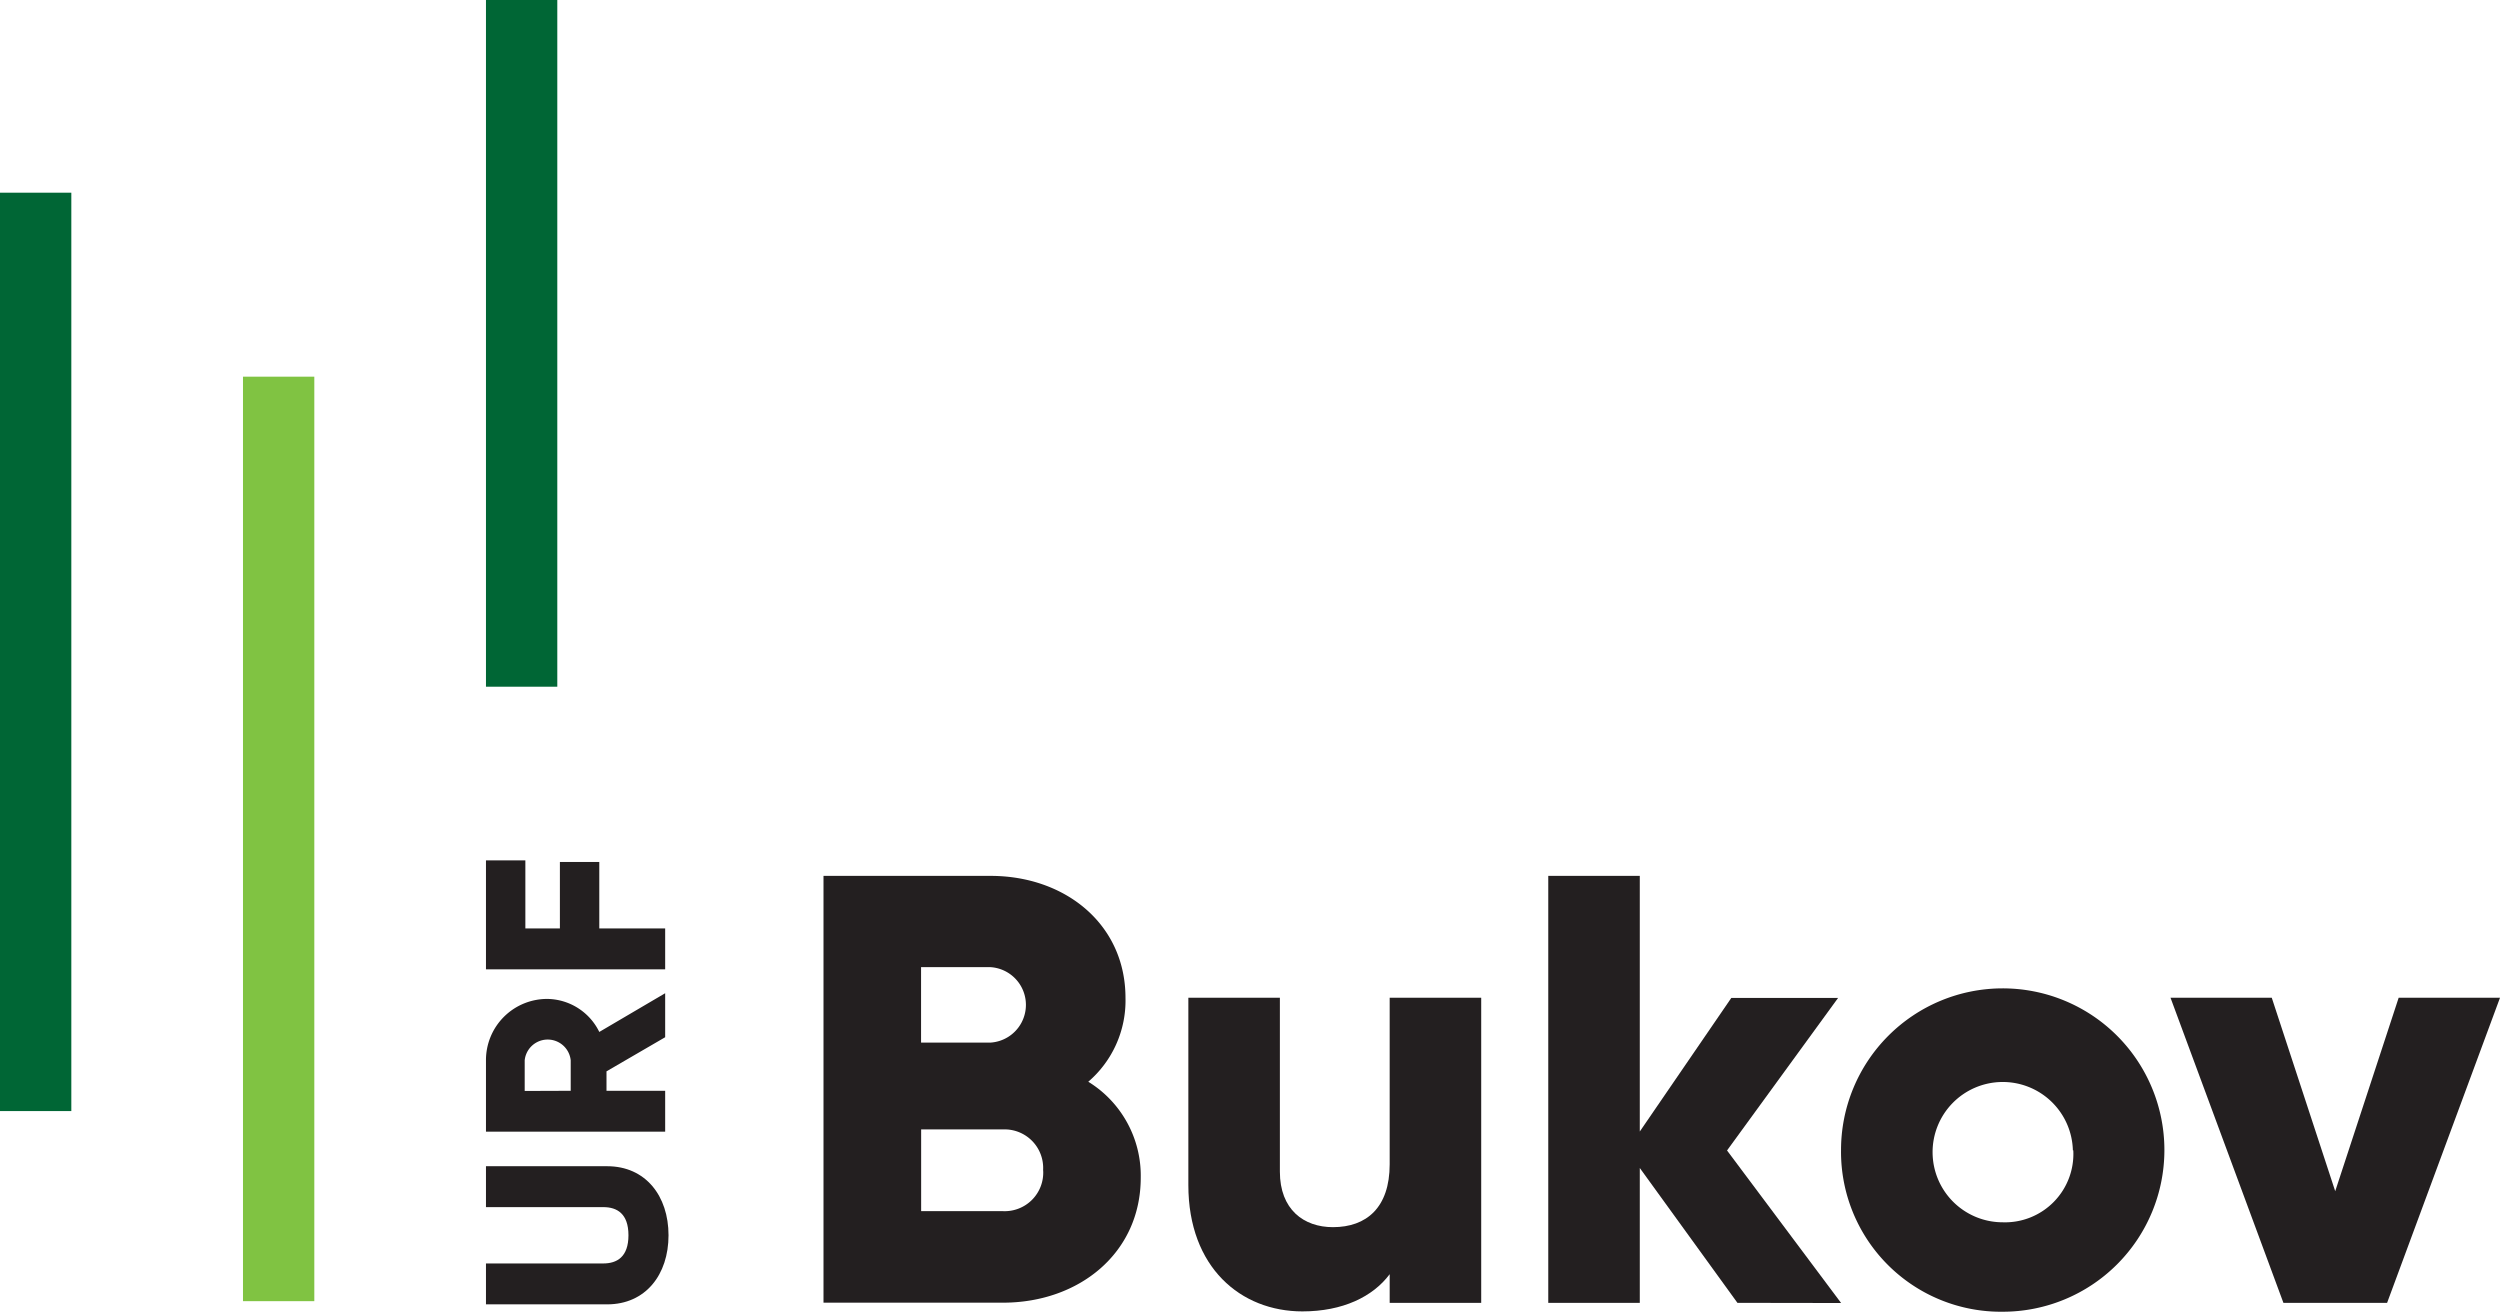
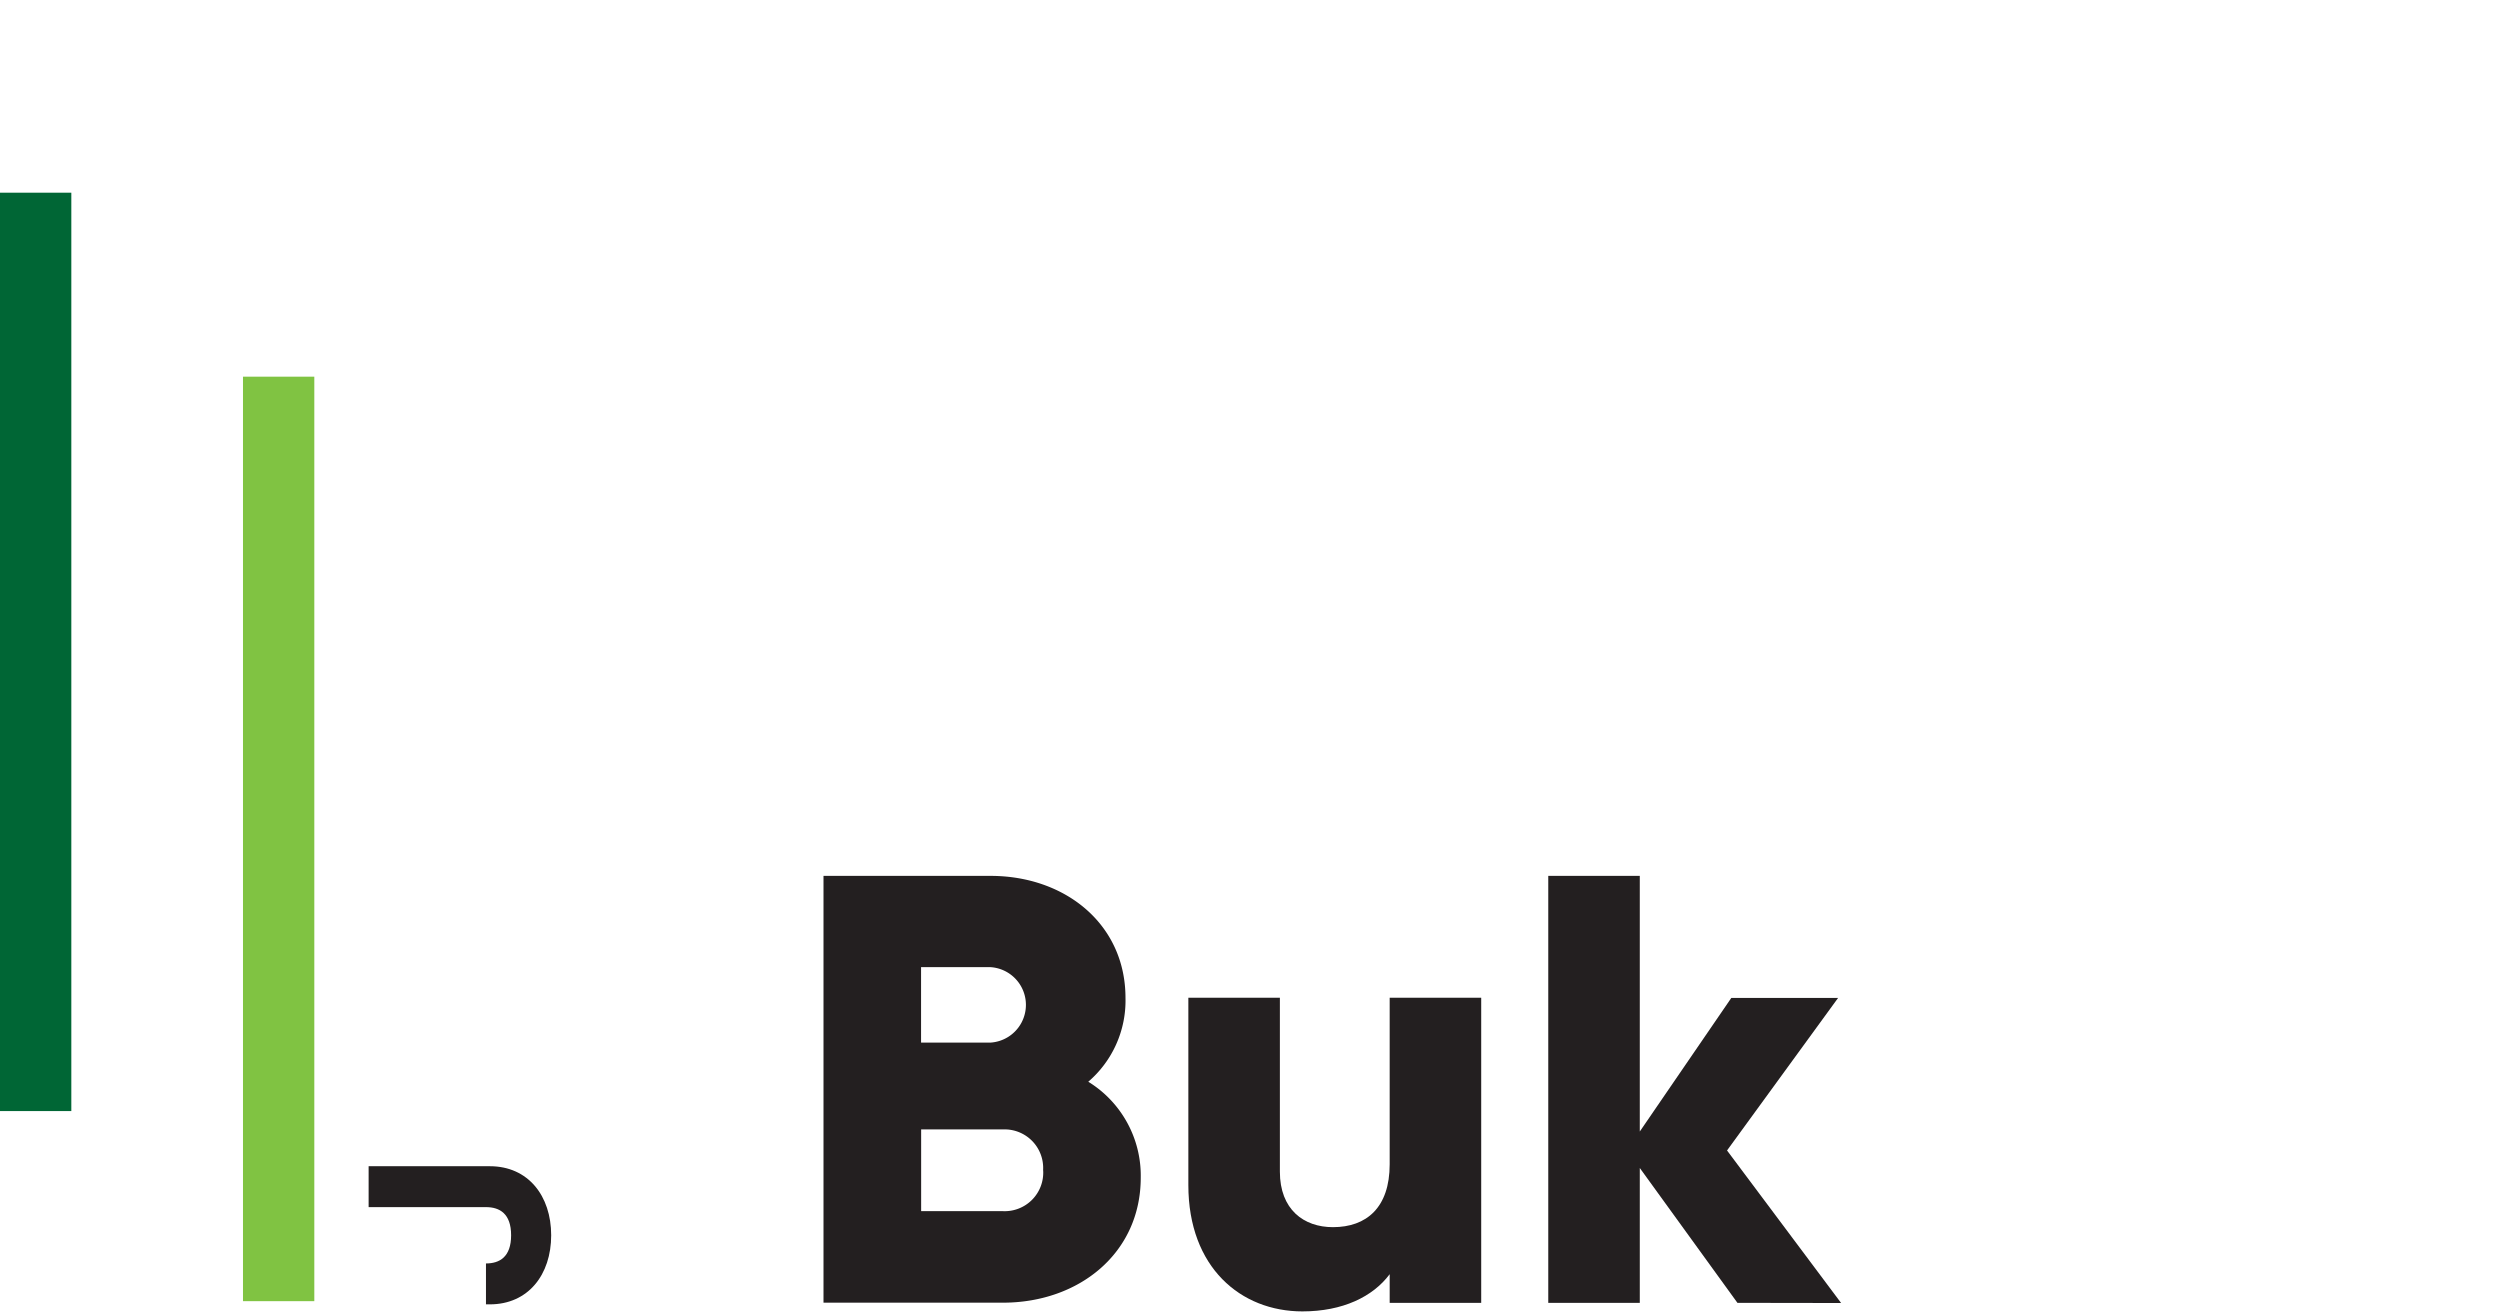
<svg xmlns="http://www.w3.org/2000/svg" xmlns:ns1="http://sodipodi.sourceforge.net/DTD/sodipodi-0.dtd" xmlns:ns2="http://www.inkscape.org/namespaces/inkscape" id="Vrstva_1" data-name="Vrstva 1" viewBox="0 0 298.27 156.501" version="1.1" ns1:docname="logo-bukov-EN.svg" width="298.27" height="156.501" ns2:version="0.92.2 (5c3e80d, 2017-08-06)">
  <ns1:namedview pagecolor="#ffffff" bordercolor="#666666" borderopacity="1" objecttolerance="10" gridtolerance="10" guidetolerance="10" ns2:pageopacity="0" ns2:pageshadow="2" ns2:window-width="1920" ns2:window-height="1001" id="namedview31" showgrid="false" fit-margin-top="0" fit-margin-left="0" fit-margin-right="0" fit-margin-bottom="0" ns2:zoom="0.83256899" ns2:cx="149.13" ns2:cy="78.271283" ns2:window-x="-9" ns2:window-y="-9" ns2:window-maximized="1" ns2:current-layer="Vrstva_1" />
  <defs id="defs4">
    <style id="style2">.cls-1{fill:#231f20;}.cls-2{fill:#006635;}.cls-3{fill:#80c342;}</style>
  </defs>
  <title id="title6">bukov EN</title>
  <path class="cls-1" d="m 136.1,140.5 c 0,9 -7.35,14.92 -16.45,14.92 H 98.25 V 104.5 H 118.19 c 8.88,0 16.09,5.75 16.09,14.56 a 12.76,12.76 0 0 1 -4.44,10 13.16,13.16 0 0 1 6.26,11.44 z m -26.21,-25.11 v 9 h 8.3 a 4.51,4.51 0 0 0 0,-9 z m 14.56,24.24 a 4.6,4.6 0 0 0 -4.8,-4.88 h -9.75 v 9.75 h 9.75 a 4.6,4.6 0 0 0 4.81,-4.85 z" id="path8" ns2:connector-curvature="0" style="fill:#231f20" />
  <path class="cls-1" d="m 176.72,119.04 v 36.4 H 165.8 v -3.42 c -2,2.69 -5.61,4.44 -10.41,4.44 -7.35,0 -13.61,-5.24 -13.61,-15.07 v -22.35 h 10.92 v 20.75 c 0,4.51 2.84,6.62 6.33,6.62 4,0 6.77,-2.33 6.77,-7.5 v -19.87 z" id="path10" ns2:connector-curvature="0" style="fill:#231f20" />
  <path class="cls-1" d="m 207.29,155.44 -11.65,-16.09 v 16.09 H 184.72 V 104.5 h 10.92 V 135 l 10.92,-15.94 h 12.74 l -13.25,18.2 13.61,18.2 z" id="path12" ns2:connector-curvature="0" style="fill:#231f20" />
-   <path class="cls-1" d="m 219.65,137.24 a 19.29,19.29 0 1 1 19.3,19.26 19.08,19.08 0 0 1 -19.3,-19.26 z m 27.66,0 a 8.37,8.37 0 1 0 -8.37,8.59 8.16,8.16 0 0 0 8.42,-8.59 z" id="path14" ns2:connector-curvature="0" style="fill:#231f20" />
-   <path class="cls-1" d="m 298.27,119.04 -13.47,36.4 h -12.37 l -13.47,-36.4 h 12.08 l 7.57,23.08 7.57,-23.08 z" id="path16" ns2:connector-curvature="0" style="fill:#231f20" />
  <rect class="cls-2" x="0" y="22.99" width="8.51" height="109.57" id="rect18" style="fill:#006635" />
  <rect class="cls-3" x="28.99" y="44.94" width="8.51" height="110.3" id="rect20" style="fill:#80c342" />
-   <rect class="cls-2" x="57.98" y="0" width="8.51" height="81.93" id="rect22" style="fill:#006635" />
-   <path class="cls-1" d="m 72.44,155.62 h -14.46 v -4.88 h 14 c 1.62,0 3,-0.77 3,-3.36 0,-2.59 -1.37,-3.36 -3,-3.36 h -14 v -4.88 h 14.46 c 4.58,0 7.32,3.54 7.32,8.24 0,4.7 -2.74,8.24 -7.32,8.24 z" id="path24" ns2:connector-curvature="0" style="fill:#231f20" />
-   <path class="cls-1" d="m 72.36,127.82 v 2.32 h 7 v 4.88 h -21.38 v -8.52 a 7.3,7.3 0 0 1 7.32,-7.32 7,7 0 0 1 6.2,3.94 l 7.86,-4.62 v 5.25 z m -4.27,2.32 v -3.64 a 2.76,2.76 0 0 0 -5.49,0 v 3.66 z" id="path26" ns2:connector-curvature="0" style="fill:#231f20" />
-   <path class="cls-1" d="m 62.68,110.77 h 4.12 v -7.93 h 4.7 v 7.93 h 7.86 v 4.88 h -21.38 v -13 h 4.7 z" id="path28" ns2:connector-curvature="0" style="fill:#231f20" />
+   <path class="cls-1" d="m 72.44,155.62 h -14.46 v -4.88 c 1.62,0 3,-0.77 3,-3.36 0,-2.59 -1.37,-3.36 -3,-3.36 h -14 v -4.88 h 14.46 c 4.58,0 7.32,3.54 7.32,8.24 0,4.7 -2.74,8.24 -7.32,8.24 z" id="path24" ns2:connector-curvature="0" style="fill:#231f20" />
</svg>